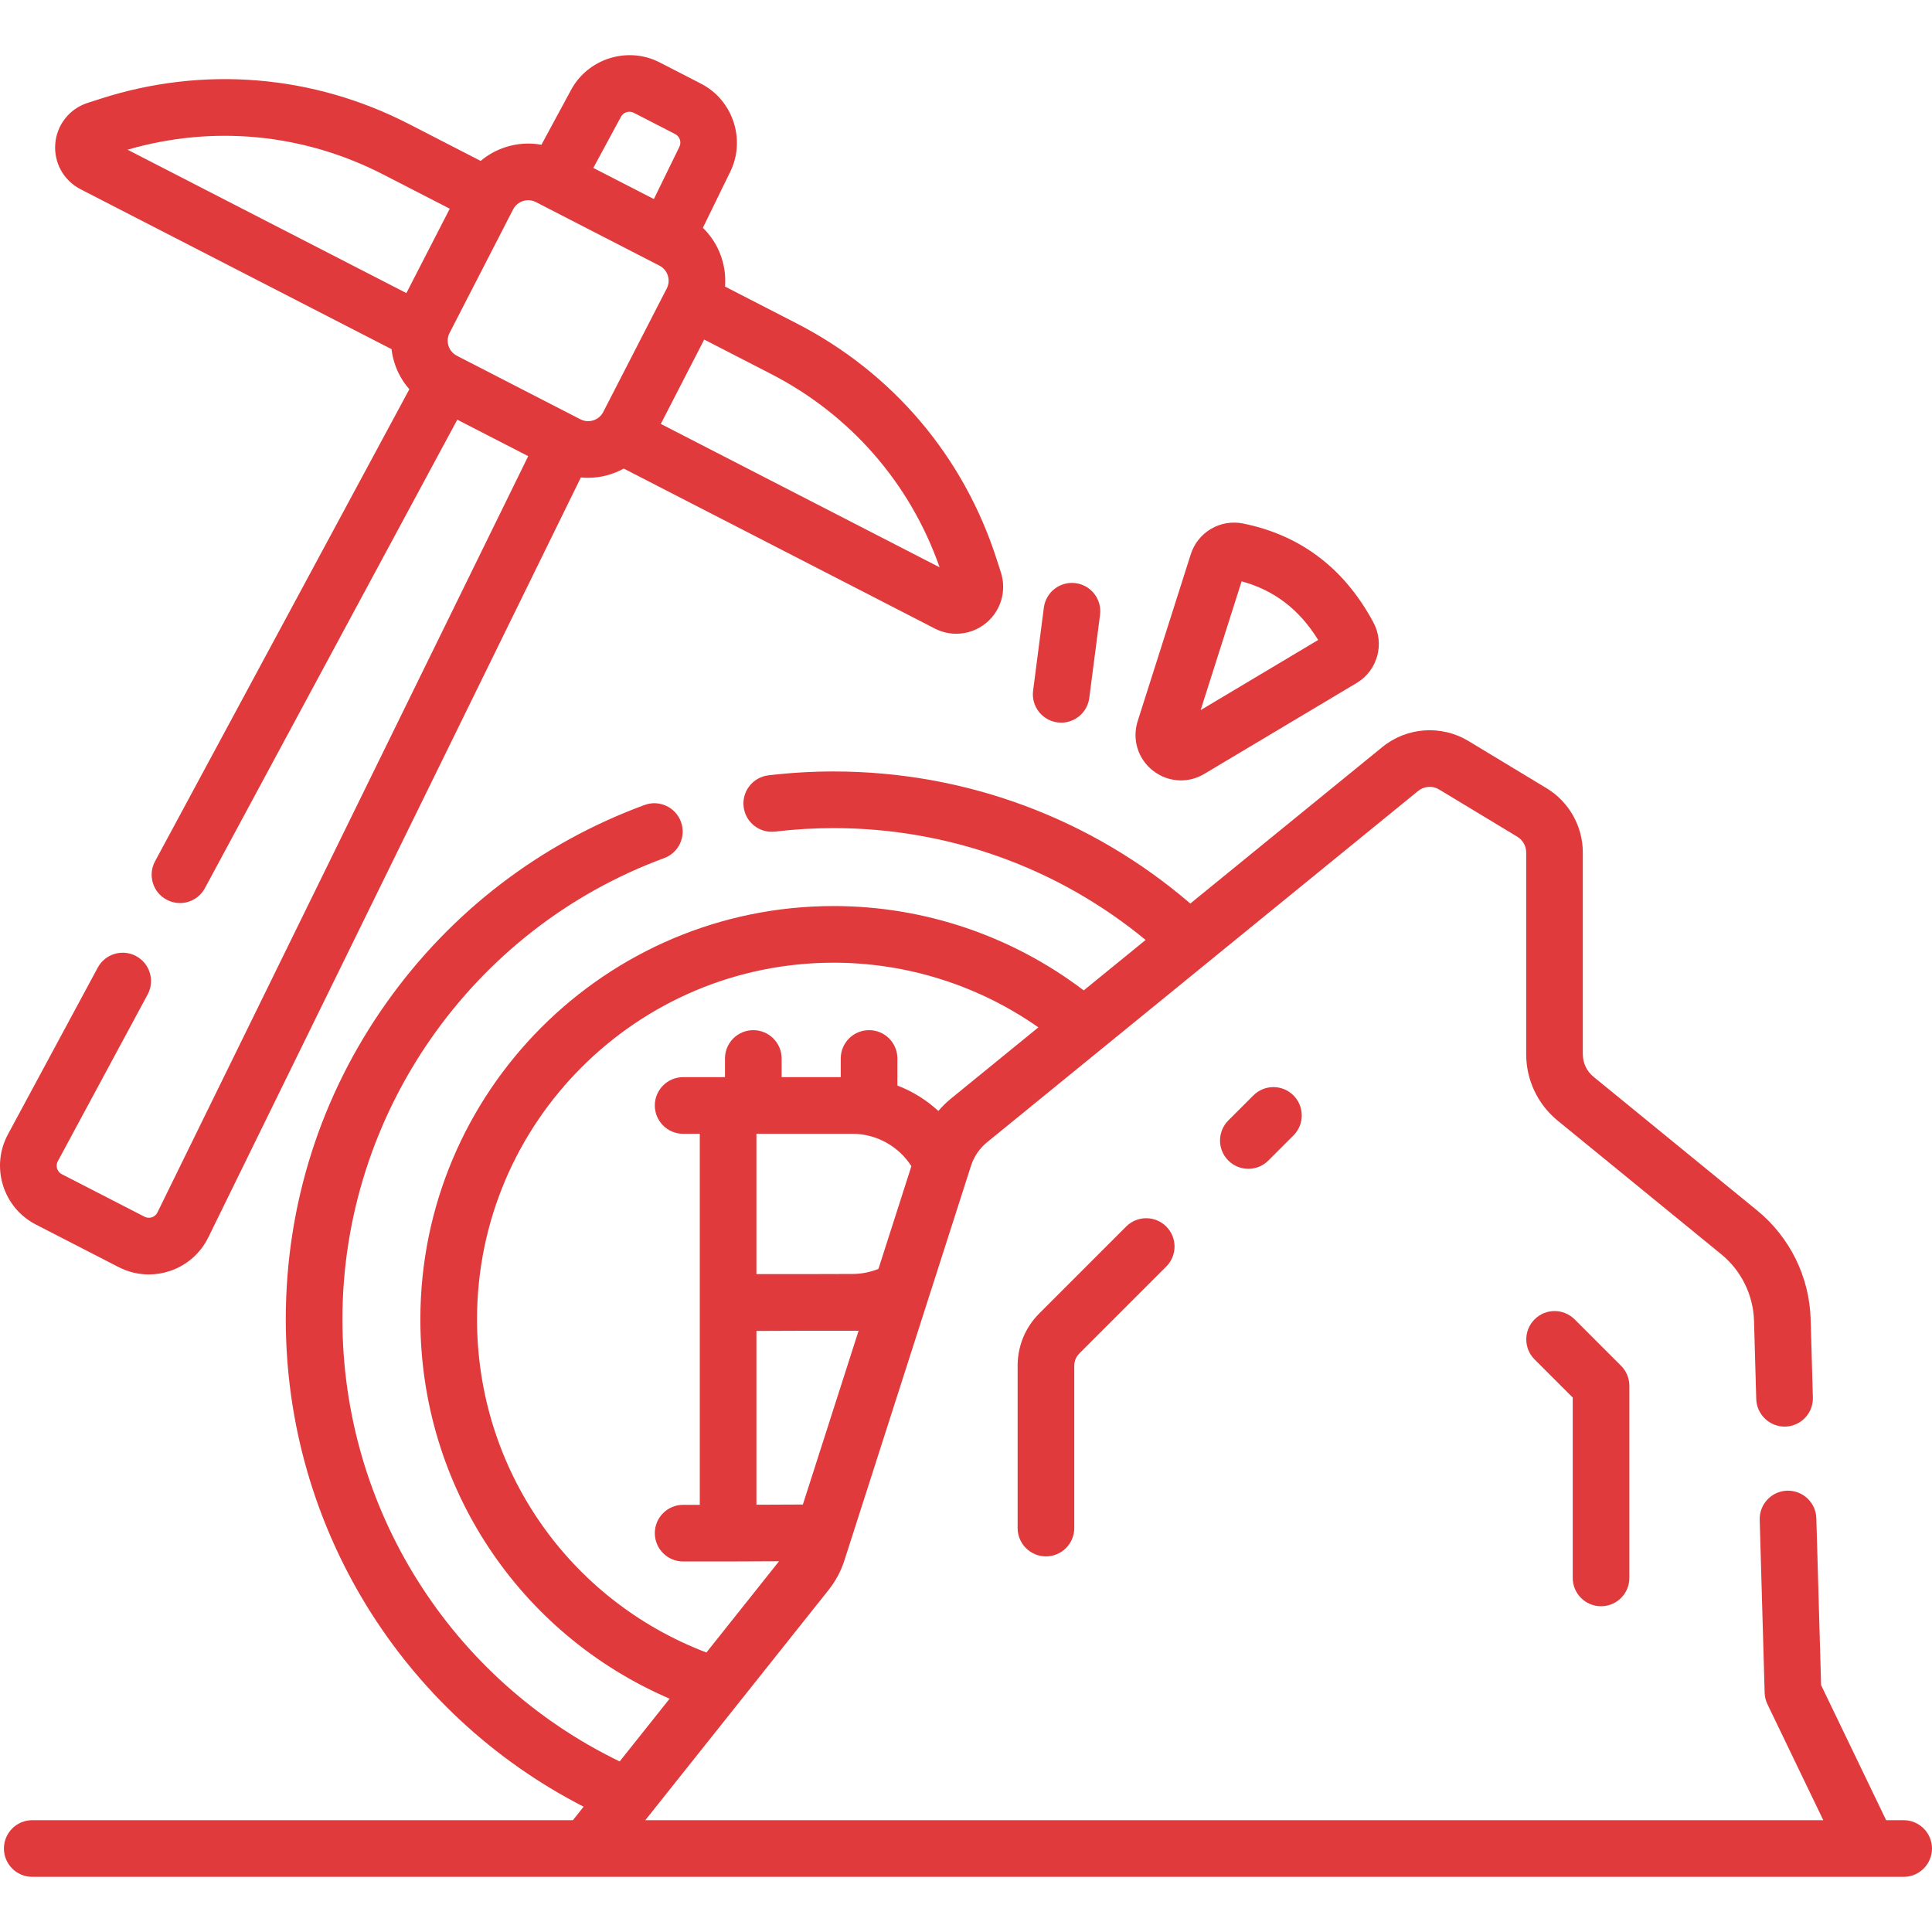
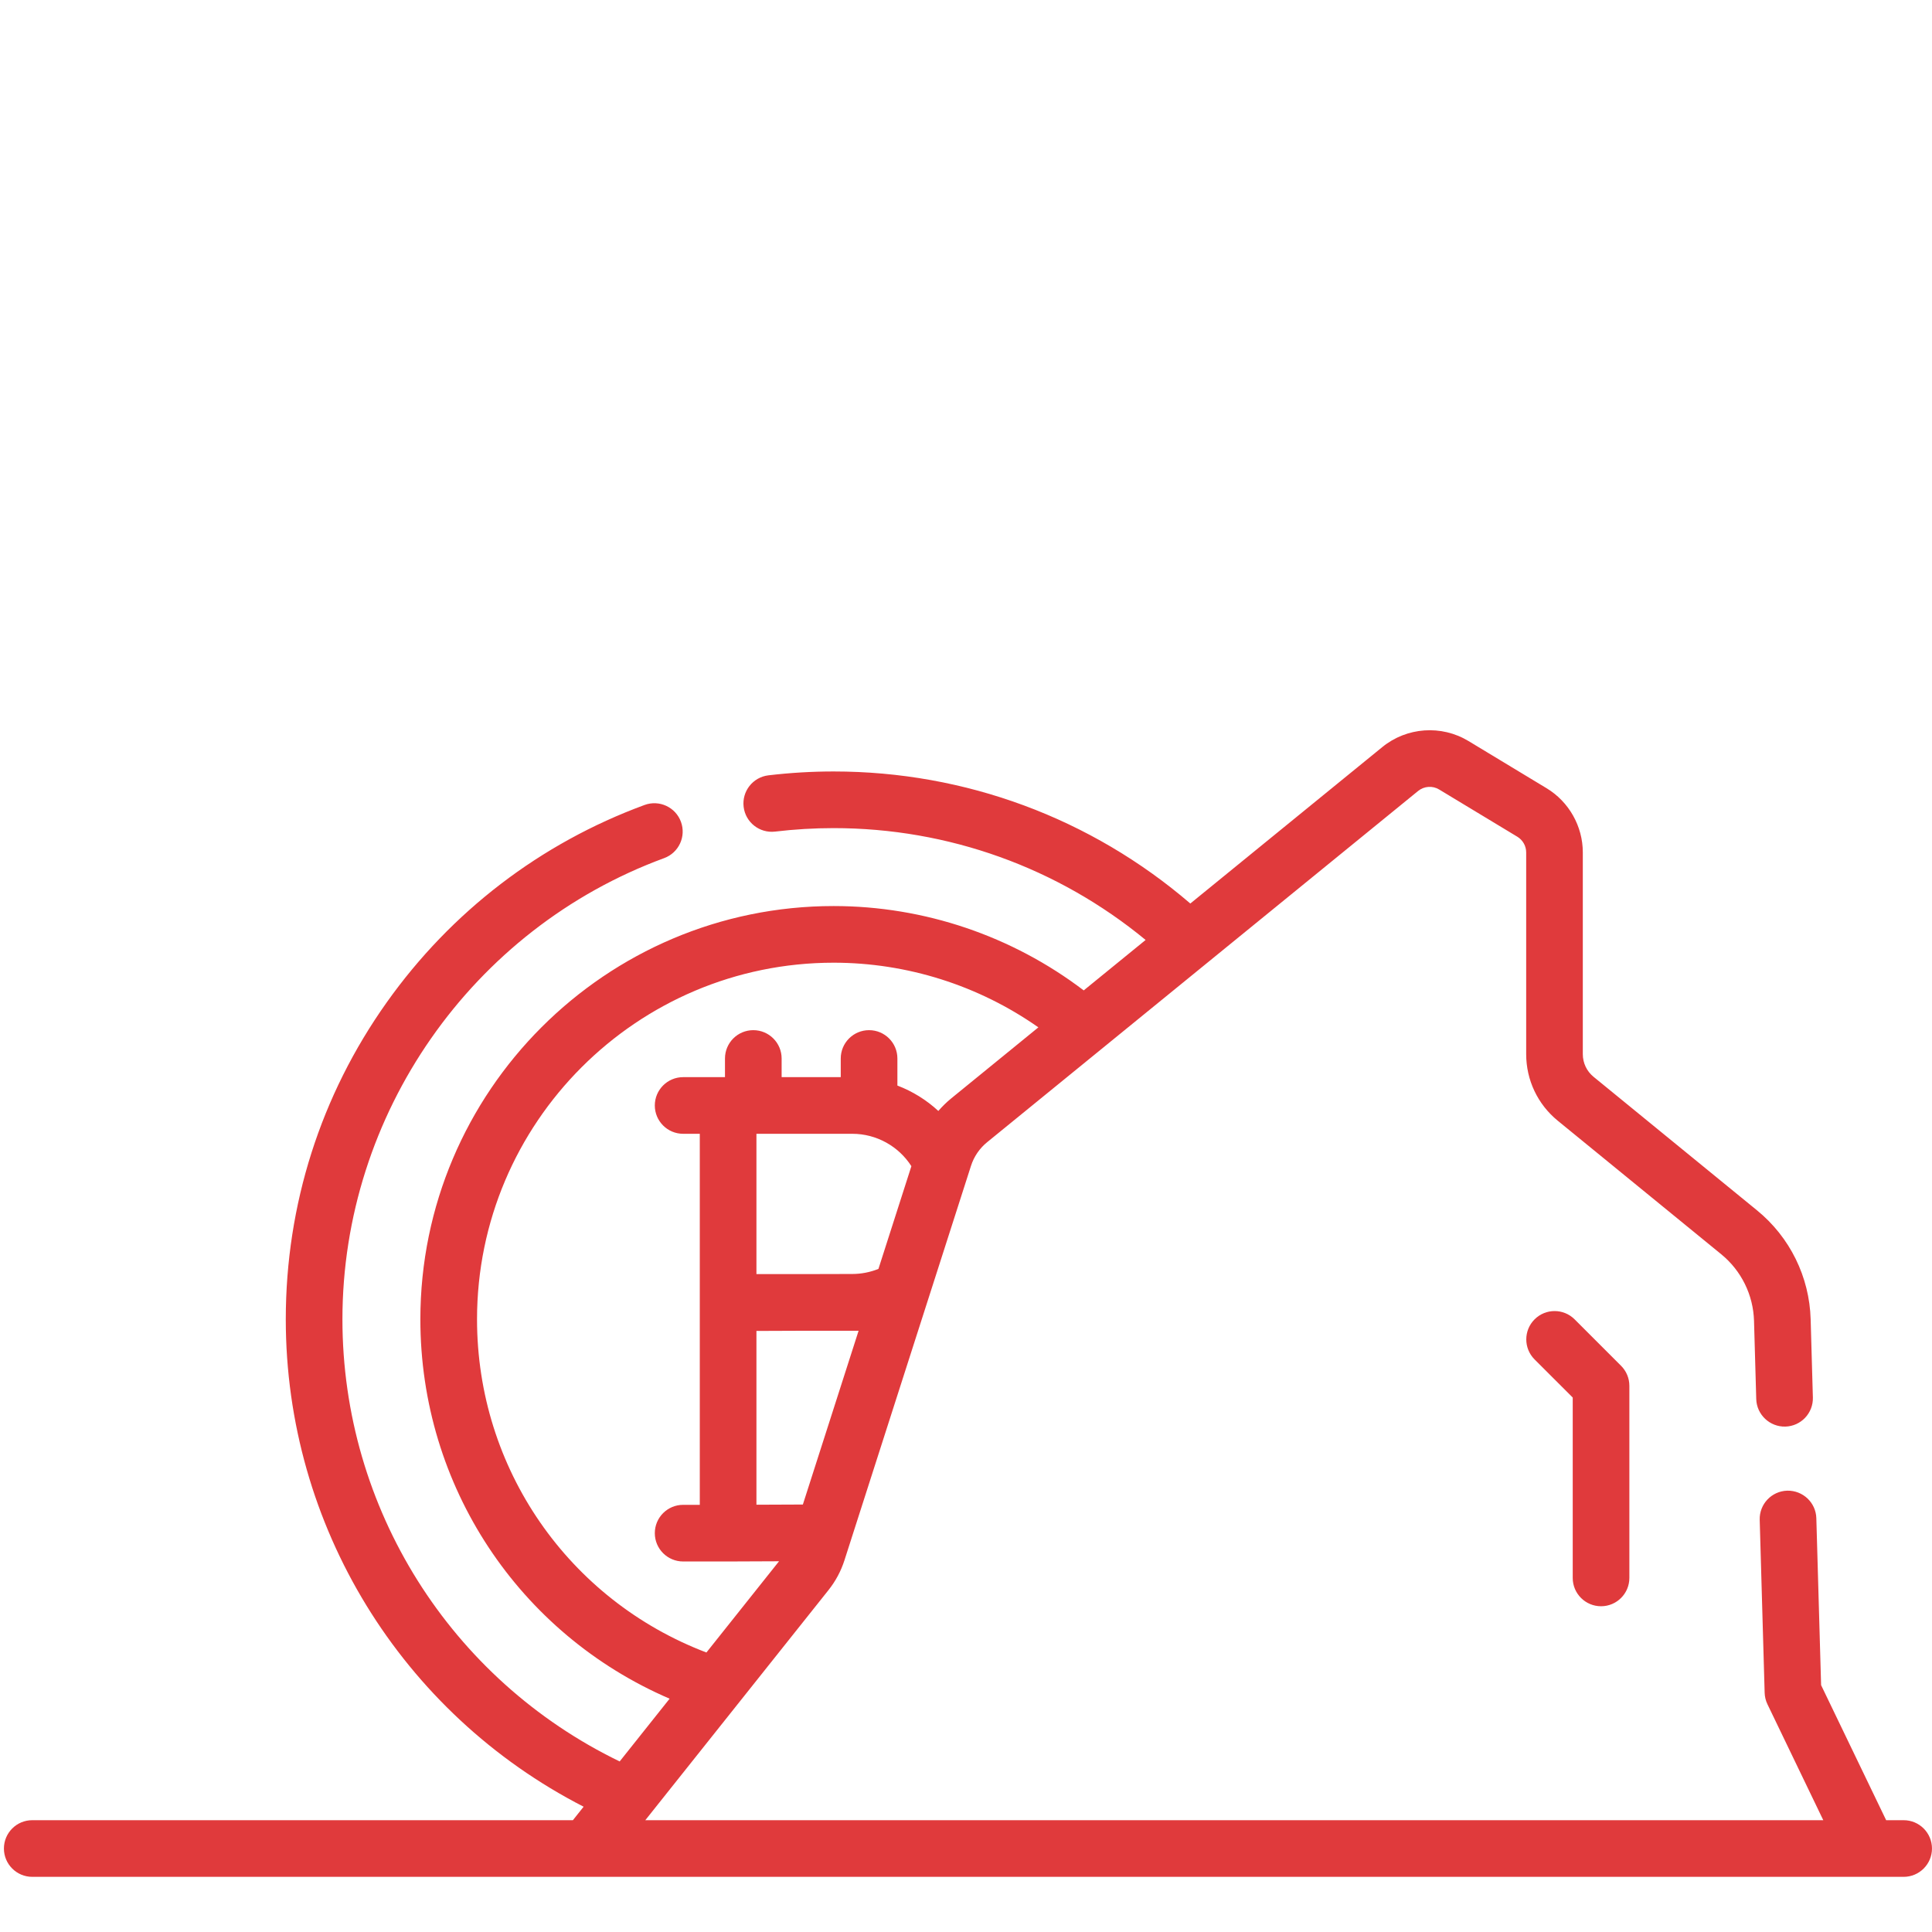
<svg xmlns="http://www.w3.org/2000/svg" width="100" height="100" viewBox="0 0 100 100" fill="none">
  <path d="M98.533 94.213H97.627L94.26 87.222L94.013 78.581C93.99 77.772 93.314 77.139 92.506 77.157C91.696 77.181 91.059 77.855 91.082 78.665L91.338 87.618C91.344 87.824 91.393 88.027 91.483 88.212L94.373 94.213H33.401L42.88 82.306C43.25 81.842 43.529 81.321 43.71 80.756L50.258 60.345C50.412 59.863 50.702 59.439 51.094 59.12L73.402 40.94C73.711 40.688 74.149 40.657 74.49 40.864L78.537 43.309C78.819 43.479 78.995 43.79 78.995 44.12V54.563C78.995 55.903 79.59 57.159 80.628 58.007L89.09 64.919C90.131 65.769 90.749 67.026 90.788 68.369L90.903 72.417C90.927 73.226 91.608 73.862 92.411 73.84C93.22 73.817 93.857 73.142 93.834 72.333L93.719 68.285C93.656 66.091 92.645 64.037 90.945 62.649L82.483 55.736C82.129 55.447 81.926 55.02 81.926 54.563V44.12C81.926 42.77 81.209 41.498 80.053 40.8L76.006 38.354C74.607 37.509 72.816 37.635 71.549 38.667L61.611 46.766C56.47 42.349 49.964 39.931 43.149 39.931C42.032 39.931 40.897 39.998 39.773 40.131C38.969 40.227 38.395 40.956 38.49 41.76C38.585 42.564 39.315 43.138 40.119 43.043C41.128 42.923 42.147 42.863 43.149 42.863C49.082 42.863 54.753 44.908 59.297 48.652L56.093 51.263C52.383 48.442 47.835 46.897 43.149 46.897C31.354 46.897 21.758 56.493 21.758 68.288C21.758 76.922 26.865 84.569 34.659 87.924L32.074 91.172C23.322 86.934 17.724 78.075 17.724 68.288C17.724 57.672 24.415 48.079 34.375 44.417C35.135 44.138 35.525 43.295 35.245 42.535C34.966 41.776 34.123 41.386 33.363 41.665C27.971 43.648 23.354 47.183 20.014 51.887C16.597 56.697 14.792 62.368 14.792 68.288C14.792 78.982 20.786 88.682 30.208 93.515L29.653 94.213H1.669C0.86 94.213 0.203 94.869 0.203 95.679C0.203 96.488 0.86 97.145 1.669 97.145H98.533C99.342 97.145 99.999 96.488 99.999 95.679C99.999 94.869 99.342 94.213 98.533 94.213ZM41.556 77.874C40.694 77.877 39.84 77.881 39.153 77.884V68.889C39.921 68.886 40.886 68.882 41.783 68.879H44.441L41.556 77.874ZM44.117 58.685C45.363 58.685 46.513 59.329 47.173 60.361L45.468 65.678C45.04 65.85 44.581 65.941 44.117 65.941C43.646 65.941 42.754 65.943 41.782 65.947H39.153V58.685H44.117ZM24.691 68.288C24.691 58.109 32.971 49.829 43.15 49.829C46.955 49.829 50.655 51.008 53.746 53.176L49.242 56.847C48.997 57.046 48.773 57.267 48.568 57.503C47.953 56.933 47.233 56.488 46.449 56.188V54.787C46.449 53.977 45.793 53.321 44.983 53.321C44.173 53.321 43.517 53.977 43.517 54.787V55.753H40.457V54.787C40.457 53.977 39.8 53.321 38.991 53.321C38.181 53.321 37.525 53.977 37.525 54.787V55.753H35.359C34.55 55.753 33.893 56.41 33.893 57.219C33.893 58.029 34.55 58.685 35.359 58.685H36.221V67.413V67.429V77.89H35.359C34.55 77.89 33.893 78.546 33.893 79.356C33.893 80.166 34.55 80.822 35.359 80.822H37.687H37.694C37.694 80.822 38.873 80.817 40.323 80.811L36.564 85.533C29.423 82.815 24.691 76.008 24.691 68.288Z" fill="#E03A3C" />
-   <path d="M58.291 63.484L53.793 67.982C53.07 68.705 52.672 69.667 52.672 70.69V79.092C52.672 79.902 53.328 80.558 54.138 80.558C54.948 80.558 55.604 79.902 55.604 79.092V70.69C55.604 70.45 55.697 70.224 55.867 70.055L60.365 65.557C60.937 64.985 60.937 64.056 60.365 63.484C59.792 62.912 58.864 62.911 58.291 63.484Z" fill="#E03A3C" />
-   <path d="M64.875 56.698L63.578 57.995C63.005 58.568 63.005 59.496 63.578 60.069C63.864 60.355 64.24 60.498 64.615 60.498C64.99 60.498 65.365 60.355 65.651 60.069L66.949 58.771C67.522 58.199 67.522 57.27 66.949 56.698C66.376 56.125 65.448 56.125 64.875 56.698Z" fill="#E03A3C" />
-   <path d="M82.87 83.139C83.68 83.139 84.336 82.482 84.336 81.673V71.73C84.336 71.341 84.181 70.968 83.906 70.693L81.503 68.29C80.93 67.717 80.002 67.717 79.429 68.29C78.857 68.862 78.857 69.791 79.429 70.363L81.404 72.337V81.673C81.403 82.482 82.06 83.139 82.87 83.139Z" fill="#E03A3C" />
-   <path d="M59.666 39.881C60.095 40.221 60.608 40.394 61.125 40.394C61.539 40.394 61.955 40.283 62.332 40.058L70.219 35.352C71.302 34.706 71.683 33.329 71.087 32.218C69.588 29.422 67.32 27.699 64.348 27.098C63.164 26.858 62 27.543 61.634 28.689L58.886 37.326C58.588 38.265 58.894 39.268 59.666 39.881ZM64.266 30.09C65.954 30.55 67.258 31.549 68.228 33.125L62.145 36.755L64.266 30.09Z" fill="#E03A3C" />
-   <path d="M54.739 37.392C54.803 37.4 54.866 37.404 54.929 37.404C55.655 37.404 56.285 36.865 56.381 36.126L56.938 31.826C57.042 31.023 56.475 30.287 55.672 30.183C54.869 30.079 54.134 30.646 54.03 31.449L53.473 35.75C53.369 36.553 53.936 37.288 54.739 37.392Z" fill="#E03A3C" />
-   <path d="M1.862 63.385L6.138 65.584C6.631 65.837 7.164 65.965 7.701 65.965C8.065 65.965 8.43 65.907 8.786 65.789C9.667 65.496 10.377 64.875 10.784 64.042L30.066 24.712C30.19 24.724 30.313 24.731 30.437 24.731C31.085 24.731 31.721 24.564 32.285 24.253L48.385 32.533C48.737 32.714 49.118 32.803 49.497 32.803C50.059 32.803 50.615 32.606 51.065 32.226C51.816 31.588 52.108 30.57 51.807 29.632L51.586 28.945C49.881 23.63 46.209 19.298 41.245 16.745L37.528 14.833C37.616 13.708 37.198 12.585 36.38 11.792L37.8 8.885C38.612 7.222 37.934 5.18 36.288 4.333L34.144 3.23C32.498 2.384 30.442 3.02 29.561 4.649L28.024 7.493C27.414 7.38 26.782 7.419 26.174 7.614C25.692 7.768 25.255 8.012 24.879 8.329L21.164 6.418C16.201 3.866 10.54 3.4 5.225 5.104L4.538 5.325C3.6 5.625 2.942 6.454 2.861 7.437C2.779 8.419 3.293 9.344 4.17 9.795L20.265 18.072C20.294 18.316 20.346 18.559 20.423 18.798C20.585 19.304 20.847 19.759 21.188 20.147L8.025 44.58C7.641 45.293 7.907 46.182 8.62 46.566C8.842 46.685 9.08 46.742 9.314 46.742C9.836 46.742 10.341 46.462 10.606 45.971L23.669 21.723L27.34 23.61L8.15 62.753C8.071 62.916 7.935 62.981 7.861 63.006C7.788 63.03 7.64 63.059 7.479 62.976L3.203 60.778C3.042 60.695 2.979 60.558 2.956 60.484C2.933 60.409 2.907 60.261 2.995 60.1L7.642 51.474C8.026 50.761 7.759 49.872 7.046 49.488C6.334 49.104 5.444 49.37 5.06 50.083L0.414 58.708C-0.027 59.525 -0.119 60.463 0.155 61.351C0.43 62.238 1.036 62.96 1.862 63.385ZM48.634 29.364L34.203 21.942L36.449 17.576L39.904 19.353C44.022 21.47 47.106 25.012 48.634 29.364ZM32.803 5.838L34.947 6.94C35.185 7.063 35.283 7.358 35.165 7.599L33.844 10.303L30.71 8.692L32.141 6.043C32.268 5.808 32.565 5.716 32.803 5.838ZM27.07 10.406C27.293 10.335 27.531 10.354 27.74 10.461L34.132 13.749C34.562 13.97 34.733 14.501 34.511 14.931L31.224 21.323C31.003 21.754 30.472 21.924 30.042 21.703L23.649 18.415C23.441 18.308 23.287 18.126 23.215 17.903C23.143 17.68 23.163 17.442 23.27 17.233L26.557 10.841C26.665 10.632 26.847 10.478 27.07 10.406ZM19.824 9.026L23.279 10.803L21.034 15.17L6.603 7.749C11.031 6.461 15.706 6.909 19.824 9.026Z" fill="#E03A3C" />
+   <path d="M82.87 83.139C83.68 83.139 84.336 82.482 84.336 81.673V71.73C84.336 71.341 84.181 70.968 83.906 70.693L81.503 68.29C80.93 67.717 80.002 67.717 79.429 68.29C78.857 68.862 78.857 69.791 79.429 70.363L81.404 72.337V81.673C81.403 82.482 82.06 83.139 82.87 83.139" fill="#E03A3C" />
</svg>